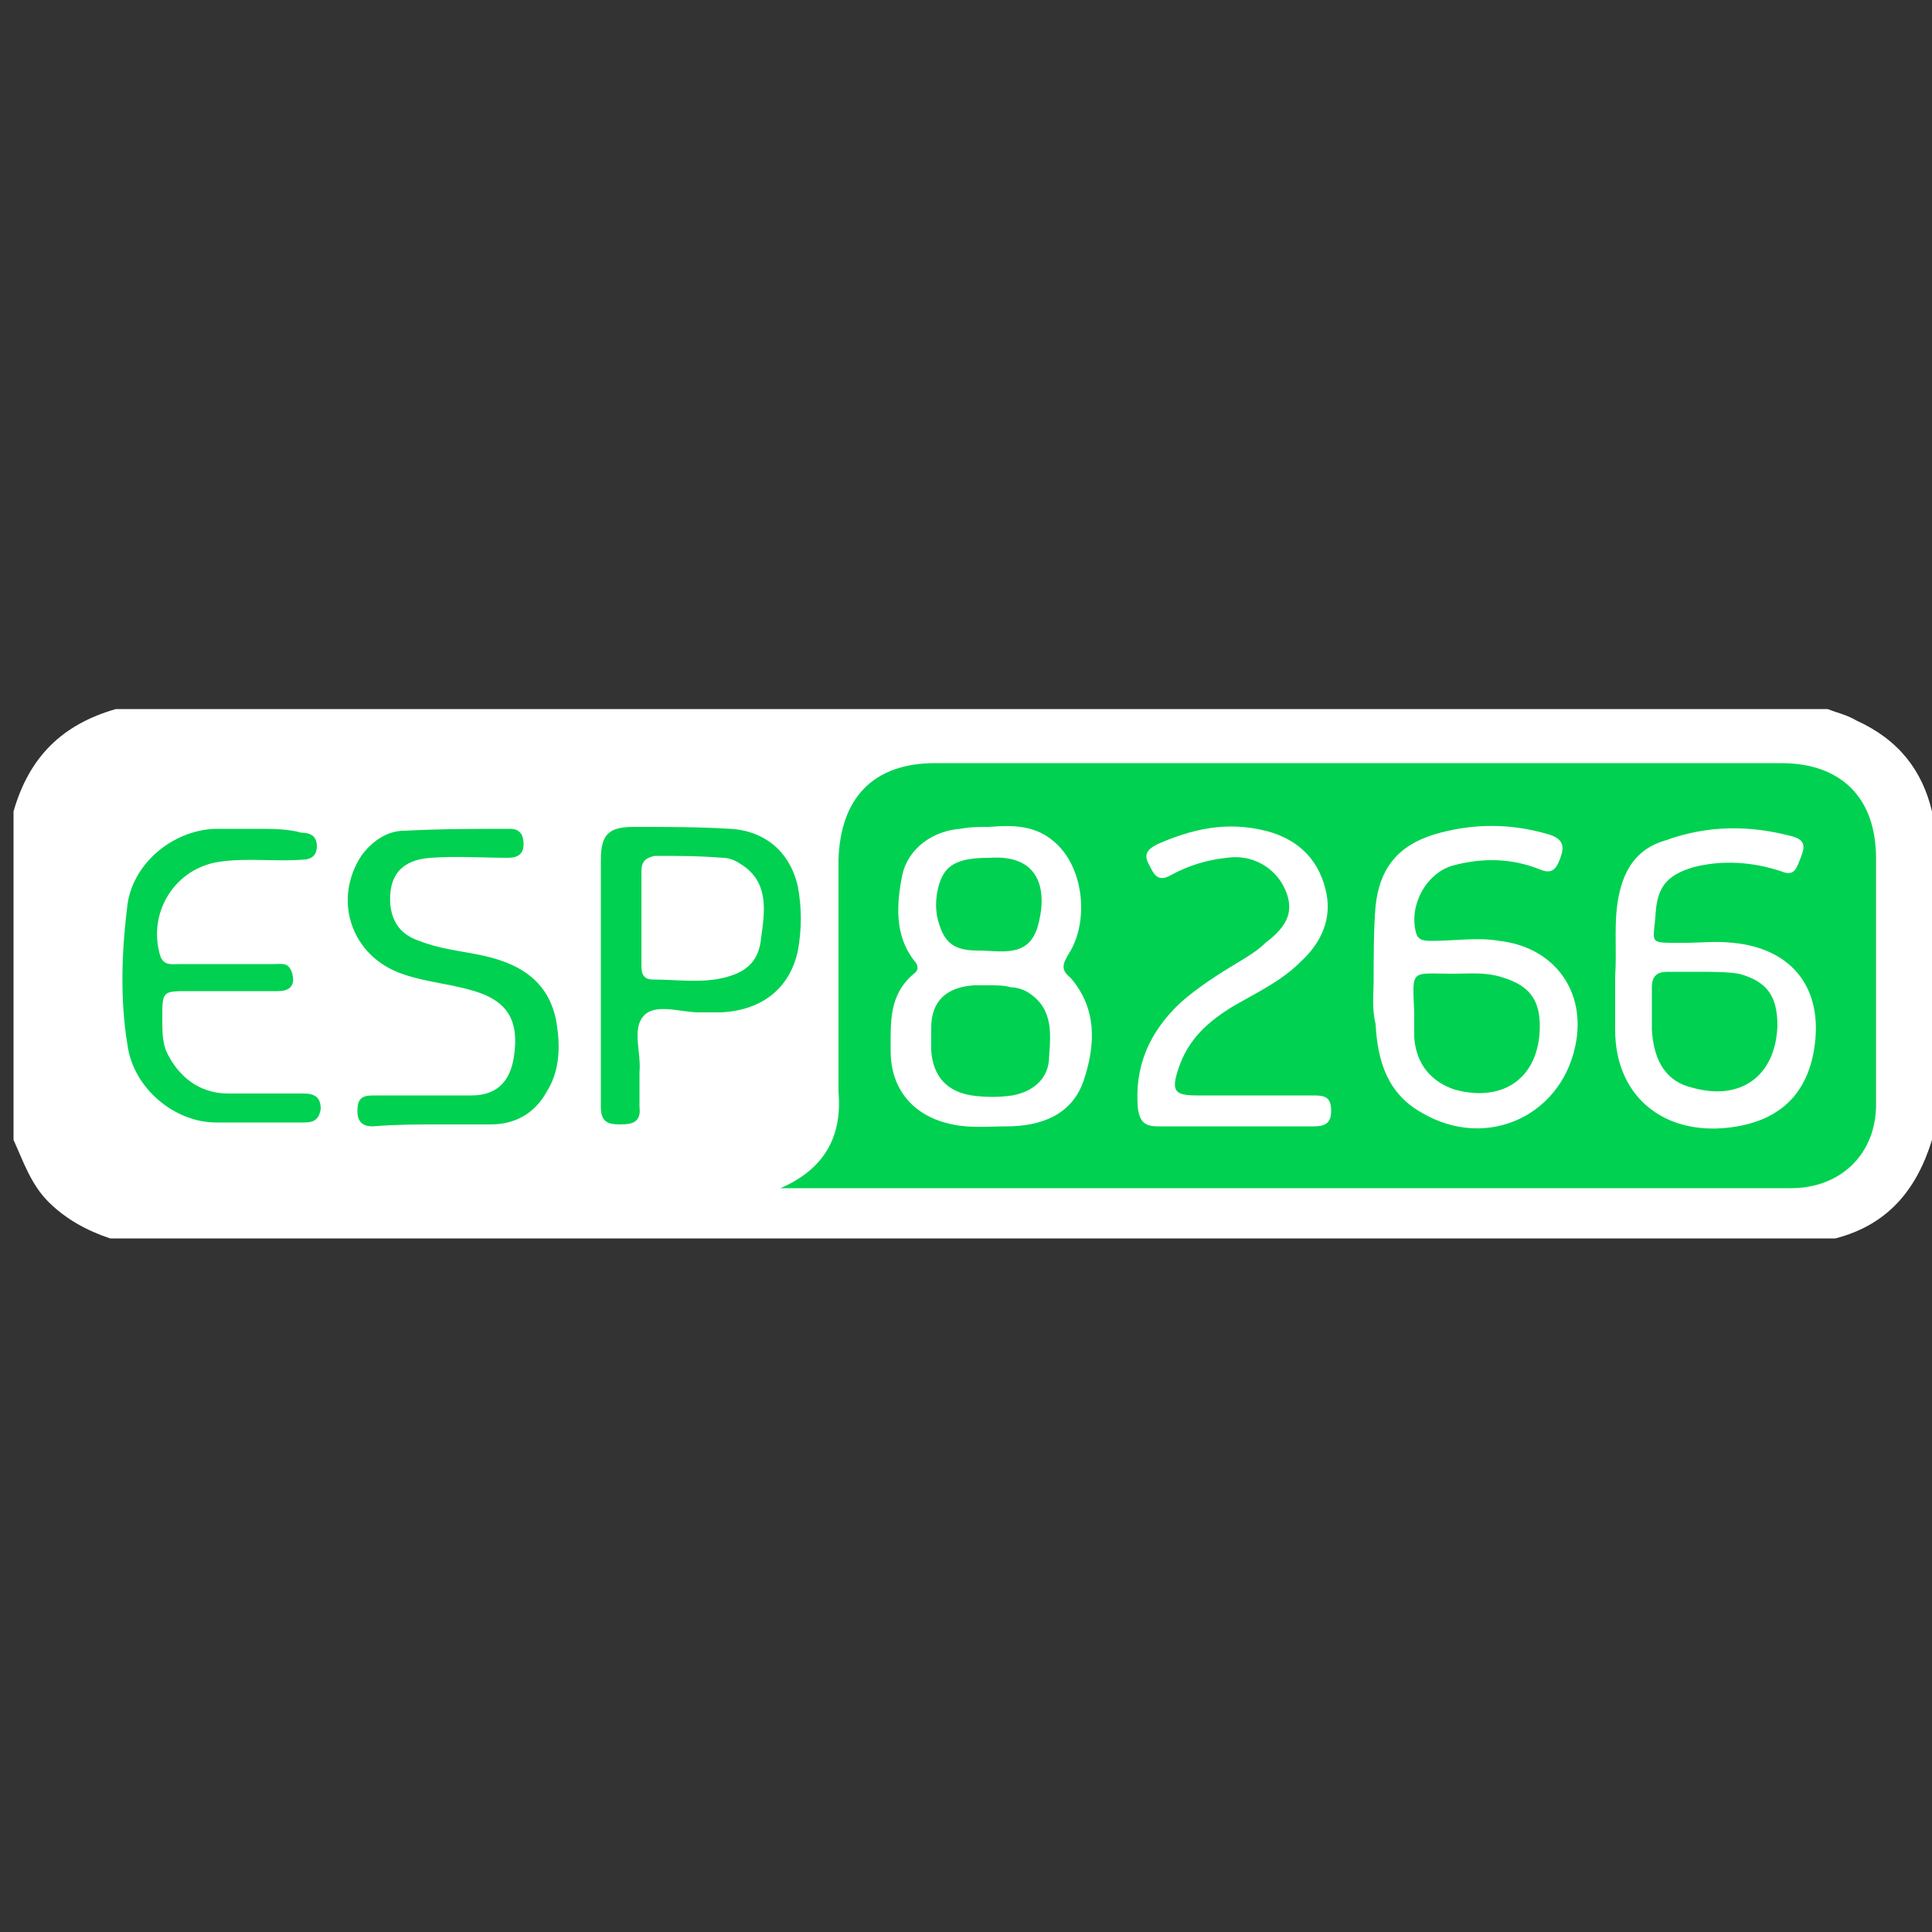
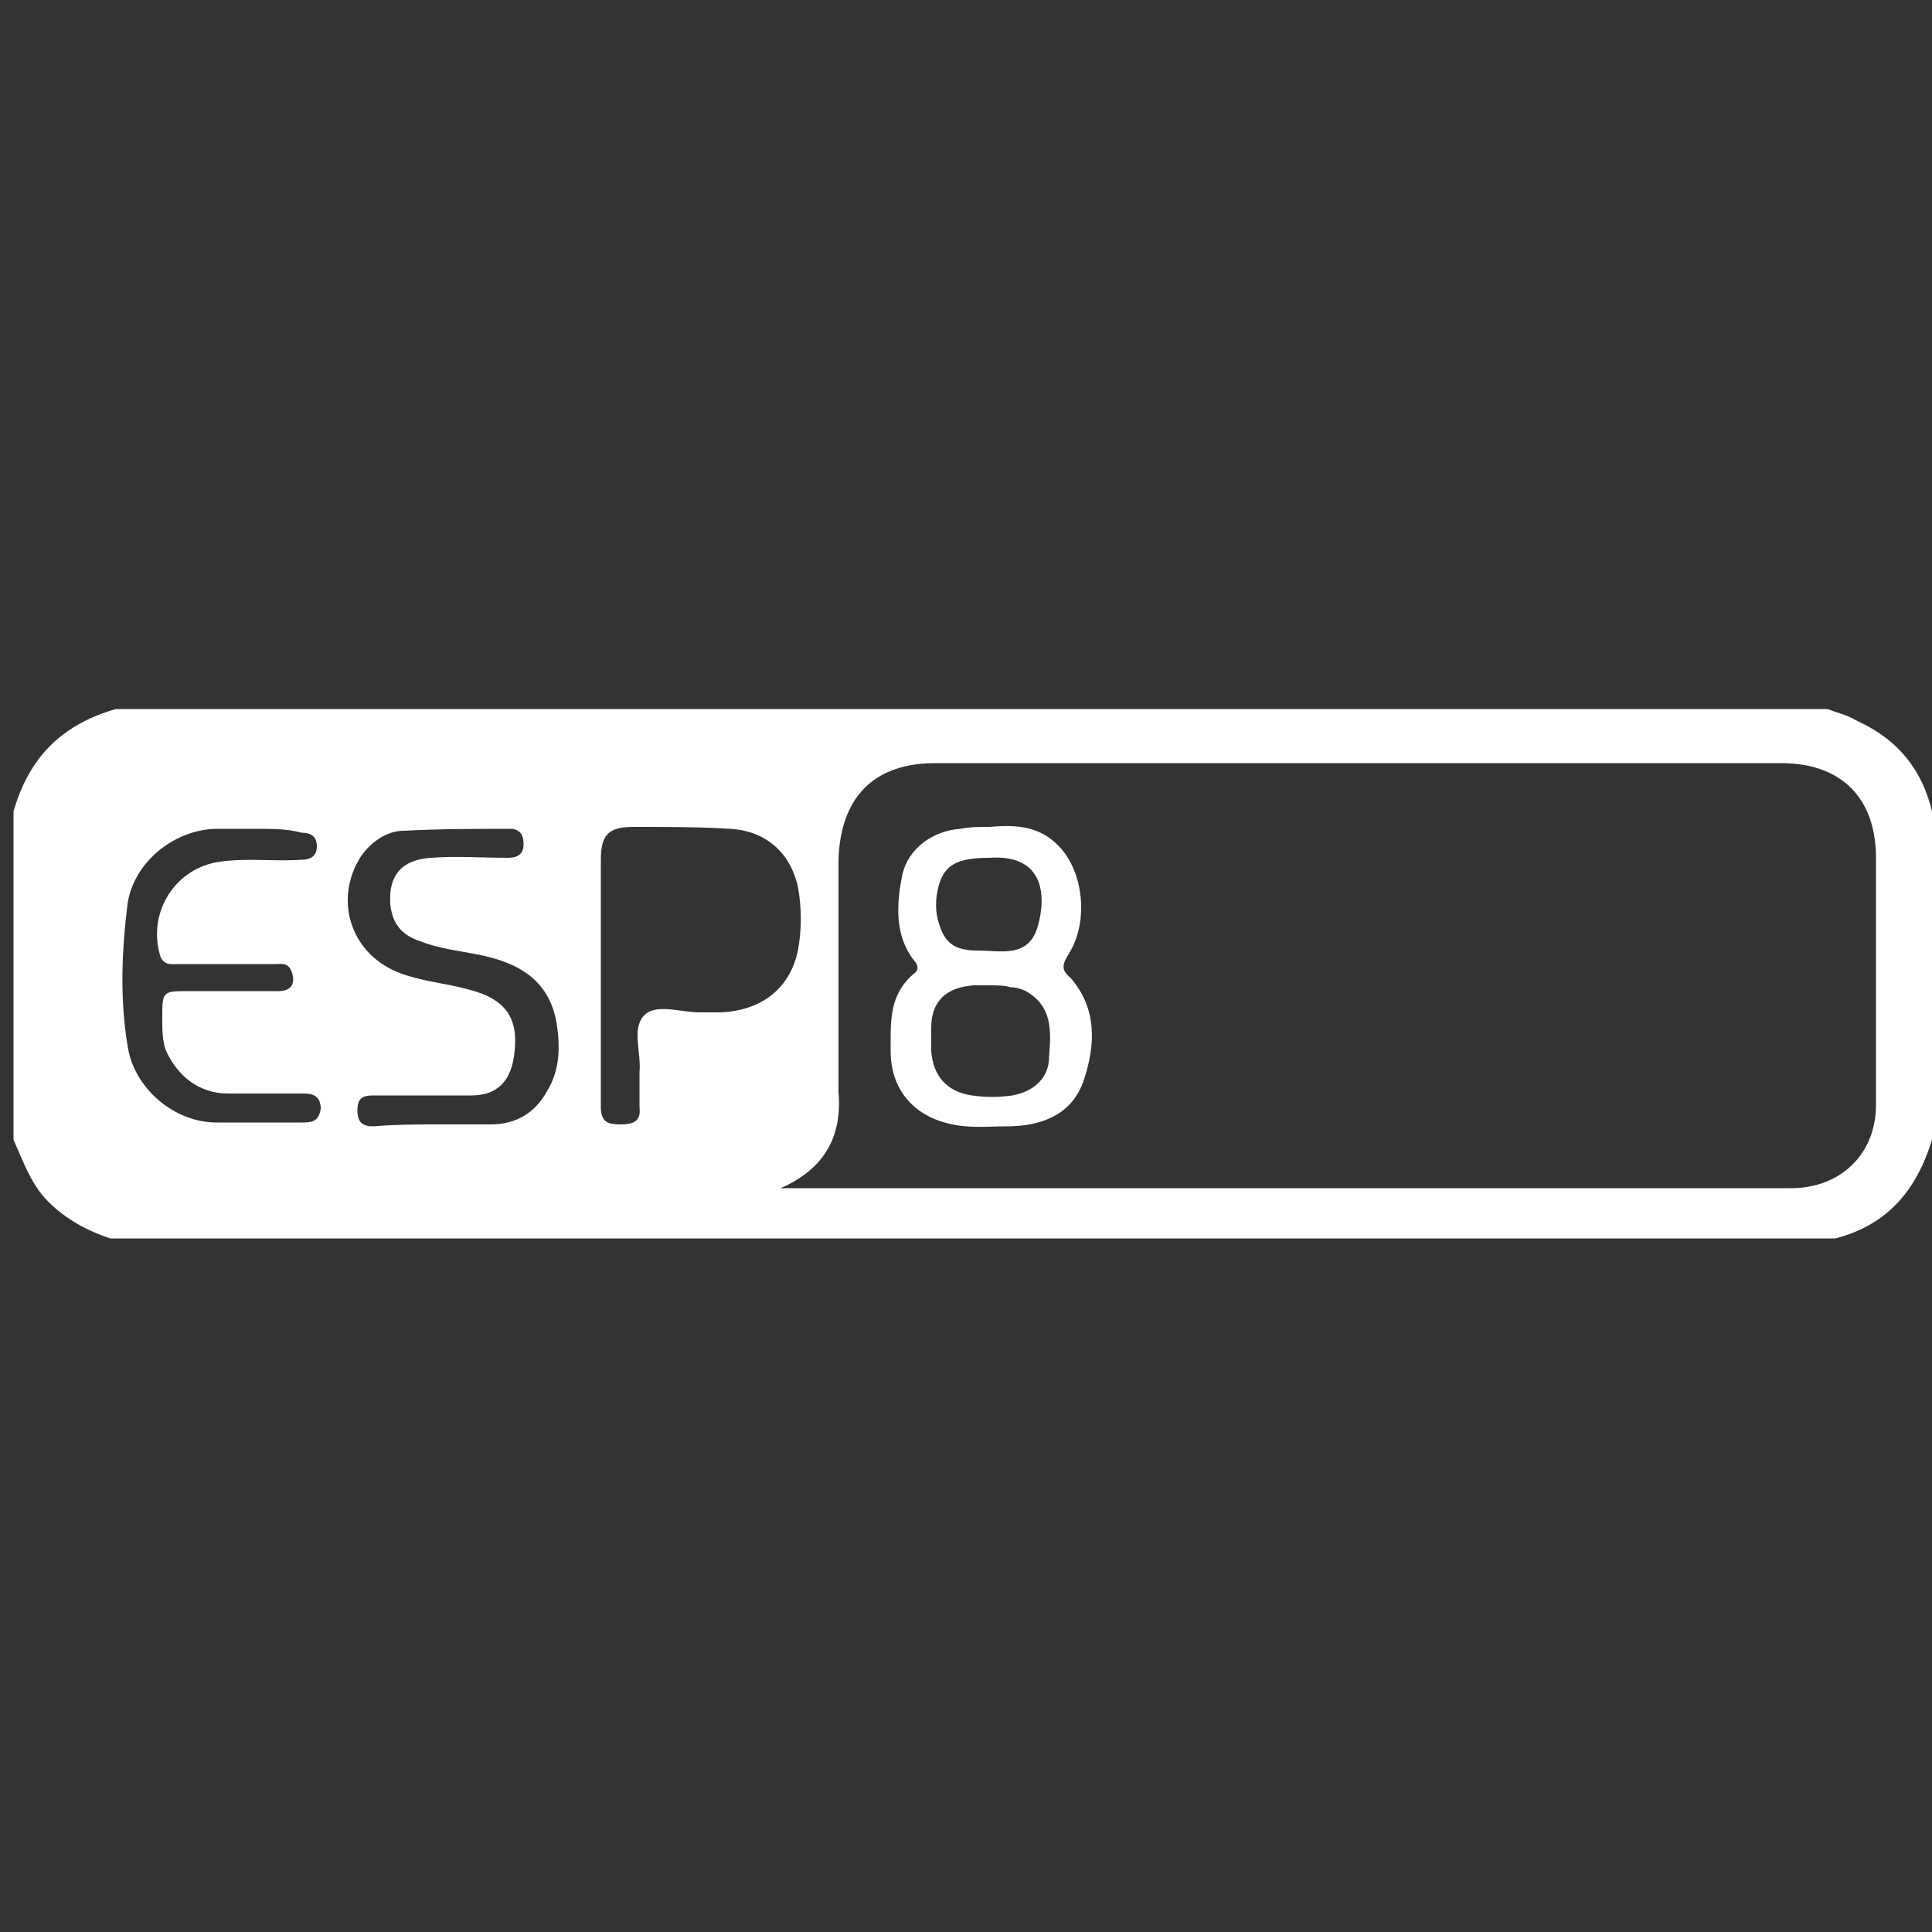
<svg xmlns="http://www.w3.org/2000/svg" version="1.1" id="Layer_1" x="0px" y="0px" viewBox="-349 351 100 100" style="enable-background:new -349 351 100 100;" xml:space="preserve">
  <rect x="-349" y="351" width="100" height="100" fill="#333333" stroke="none" />
  <style type="text/css">
	.st0{fill:#00D151;}
	.st1{fill:#FFFFFF;}
</style>
-   <rect x="-344.5" y="389.3" class="st0" width="92.6" height="24.2" />
  <g>
    <path class="st1" d="M-249,393c0,5.7,0,11.4,0,17c-0.8,2.6-2.3,4.4-5,5.1c-29.8,0-59.5,0-89.3,0c-1.2-0.4-2.3-1-3.2-1.9   s-1.3-2.1-1.8-3.2c0-5.7,0-11.4,0-17c0.8-2.8,2.5-4.5,5.3-5.3c29.5,0,59.1,0,88.6,0c0.5,0.2,1,0.3,1.5,0.6   C-250.7,389.3-249.5,390.9-249,393z M-308.6,412.5c0.2,0,0.3,0,0.5,0c17.3,0,34.6,0,51.8,0c2.6,0,4.4-1.8,4.4-4.3   c0-4.3,0-8.5,0-12.8c0-3.1-1.8-4.9-4.9-4.9c-14.6,0-29.2,0-43.8,0c-3.2,0-4.9,1.8-5,5c0,4,0,8,0,12   C-305.4,409.8-306.3,411.5-308.6,412.5z M-317.9,401.9c0,2.1,0,4.3,0,6.4c0,0.8,0.4,0.9,1,0.9s1.1-0.1,1-0.9c0-0.6,0-1.2,0-1.8   c0.1-1-0.4-2.2,0.2-2.9c0.6-0.7,1.9-0.2,2.9-0.2c0.4,0,0.7,0,1.1,0c2.2-0.1,3.6-1.3,4-3.2c0.2-1.1,0.2-2.2,0-3.3   c-0.4-1.8-1.7-2.9-3.5-3c-1.6-0.1-3.3-0.1-5-0.1c-1.3,0-1.7,0.4-1.7,1.7C-317.9,397.7-317.9,399.8-317.9,401.9z M-335.7,393.9   L-335.7,393.9c-0.7,0-1.5,0-2.2,0c-2.2,0.1-4.2,1.8-4.5,3.9c-0.3,2.4-0.4,4.9,0,7.3c0.3,2.2,2.4,4,4.6,4c1.5,0,3,0,4.5,0   c0.5,0,0.8-0.1,0.9-0.7c0-0.6-0.3-0.8-0.9-0.8c-1.3,0-2.6,0-3.9,0c-1.5,0-2.6-0.9-3.2-2.2c-0.2-0.5-0.2-1.1-0.2-1.7   c0-1.4,0-1.4,1.4-1.4c1.5,0,3.1,0,4.6,0c0.7,0,0.9-0.4,0.7-1c-0.2-0.5-0.5-0.4-0.9-0.4c-1.6,0-3.3,0-4.9,0c-0.4,0-0.8,0.1-1-0.4   c-0.7-2.3,0.8-4.6,3.1-4.9c1.4-0.2,2.8,0,4.2-0.1c0.5,0,0.8-0.2,0.8-0.7s-0.3-0.7-0.8-0.7C-334.1,393.9-334.9,393.9-335.7,393.9z    M-326.4,409.2c0.9,0,1.9,0,2.8,0c1.3,0,2.3-0.6,2.9-1.7c0.7-1.1,0.7-2.4,0.5-3.6c-0.4-2.2-2-3.1-4.1-3.5c-1-0.2-2-0.3-3-0.7   c-0.9-0.3-1.4-0.9-1.5-1.9c-0.1-1.5,0.6-2.3,2.1-2.4c1.3-0.1,2.7,0,4,0c0.5,0,0.8-0.2,0.8-0.7s-0.2-0.8-0.7-0.8   c-1.8,0-3.6,0-5.5,0.1c-0.9,0-1.7,0.6-2.2,1.3c-1.5,2.3-0.5,5.2,2.1,6.1c1.1,0.4,2.3,0.5,3.4,0.8c2,0.5,2.7,1.5,2.4,3.5   c-0.2,1.3-0.9,2-2.2,2c-1.7,0-3.4,0-5.1,0c-0.6,0-0.8,0.2-0.8,0.8c0,0.6,0.3,0.8,0.8,0.8C-328.5,409.2-327.4,409.2-326.4,409.2z" />
    <path class="st1" d="M-297.8,393.8c1.2-0.1,2.4-0.1,3.4,0.8c1.5,1.3,1.8,4.1,0.7,5.8c-0.3,0.5-0.4,0.8,0.1,1.2   c1.4,1.6,1.3,3.5,0.7,5.3c-0.6,1.8-2.2,2.4-4,2.4c-0.9,0-1.9,0.1-2.8-0.1c-2-0.4-3.2-1.8-3.2-3.8c0-1.5-0.1-2.9,1.2-4   c0.3-0.2,0.2-0.5,0-0.7c-1-1.3-0.9-2.9-0.6-4.4c0.3-1.4,1.6-2.3,3-2.4C-298.8,393.8-298.3,393.8-297.8,393.8z M-297.8,402   L-297.8,402c-0.3,0-0.6,0-0.8,0c-1.4,0.1-2.2,0.8-2.2,2.2c0,0.4,0,0.8,0,1.2c0.1,1.3,0.8,2.1,2.1,2.3c0.7,0.1,1.4,0.1,2.1,0   c1.1-0.2,1.9-0.9,1.9-2c0.1-1.3,0.2-2.6-1.2-3.4c-0.2-0.1-0.5-0.2-0.8-0.2C-297,402-297.4,402-297.8,402z M-297.8,395.4   c-1.7,0-2.3,0.4-2.6,1.4c-0.2,0.7-0.2,1.4,0,2c0.3,1,0.8,1.4,2,1.4c1.2,0,2.6,0.4,3.1-1.2C-294.8,397.3-295,395.2-297.8,395.4z" />
-     <path class="st1" d="M-277.9,401.7c0-1.3,0-2.6,0.1-3.8c0.2-1.9,1.1-3.1,3-3.7c2-0.6,4-0.6,6,0c0.6,0.2,0.8,0.5,0.6,1.1   s-0.4,1-1.1,0.7c-1.5-0.6-3-0.6-4.5-0.2c-1.4,0.4-2.3,2.1-1.9,3.5c0.1,0.4,0.5,0.4,0.8,0.4c1.2,0,2.4-0.2,3.5,0   c2.7,0.3,4.4,2.4,4,5.1c-0.6,3.9-4.6,5.8-8,3.8c-1.8-1-2.3-2.7-2.4-4.6C-278,403.2-277.9,402.4-277.9,401.7z M-275.8,403.4   c0,0.4,0,0.9,0,1.3c0.1,1.4,0.9,2.3,2.1,2.7c2.6,0.7,4.4-0.7,4.4-3.3c0-1.4-0.6-2.1-1.9-2.5c-0.9-0.3-1.7-0.2-2.6-0.2   C-276,401.4-275.9,401.1-275.8,403.4z" />
-     <path class="st1" d="M-265.4,401.5c0.1-1.4-0.1-2.8,0.2-4.2c0.3-1.4,1-2.4,2.4-2.8c2.2-0.8,4.4-0.8,6.6-0.2   c0.7,0.2,0.6,0.6,0.4,1.1c-0.2,0.5-0.3,1-1,0.7c-1.5-0.5-3.1-0.6-4.6-0.2c-1.3,0.4-1.8,1-1.9,2.3c-0.1,1.7-0.5,1.6,1.5,1.6   c0.8,0,1.6-0.1,2.5,0c3.1,0.3,4.7,2.4,4.2,5.5c-0.4,2.5-2,3.9-4.8,4.1c-3.2,0.2-5.5-1.8-5.5-5.1   C-265.4,403.3-265.4,402.4-265.4,401.5z M-261.1,401.3c-0.5,0-1,0-1.6,0c-0.5,0-0.8,0.2-0.8,0.8c0,0.7,0,1.5,0,2.2   c0.1,1.7,0.8,2.7,2.1,3c2.5,0.7,4.3-0.6,4.4-3.2c0-1.5-0.5-2.3-2-2.7C-259.6,401.3-260.4,401.3-261.1,401.3z" />
-     <path class="st1" d="M-285,409.3c-1.4,0-2.8,0-4.1,0c-0.7,0-0.9-0.3-1-0.9c-0.2-2.2,0.6-4,2.2-5.5c0.9-0.8,2-1.5,3-2.1   c0.5-0.3,1-0.6,1.4-1c1.2-0.9,1.5-1.7,1-2.8c-0.5-1.1-1.7-1.8-3-1.6c-1,0.1-2,0.4-2.9,0.9c-0.7,0.4-0.9-0.1-1.1-0.5   c-0.3-0.5-0.2-0.8,0.4-1.1c1.8-0.8,3.6-1.2,5.6-0.7c1.6,0.4,2.7,1.4,3.1,3c0.4,1.5-0.2,2.8-1.3,3.8c-1,1-2.3,1.6-3.5,2.3   c-1.3,0.8-2.3,1.7-2.8,3.2c-0.4,1.2-0.2,1.4,1,1.4c2,0,4,0,6,0c0.6,0,0.9,0.1,0.9,0.8c0,0.7-0.4,0.8-0.9,0.8   C-282.3,409.3-283.7,409.3-285,409.3z" />
-     <path class="st1" d="M-315.8,398.6c0-0.8,0-1.6,0-2.5c0-0.5,0.2-0.7,0.7-0.8c1.2,0,2.3,0,3.5,0.1c0.3,0,0.6,0.1,0.9,0.3   c1.5,0.9,1.3,2.4,1.1,3.8c-0.1,1.2-0.7,1.8-1.9,2.1c-1.2,0.3-2.5,0.1-3.7,0.1c-0.5,0-0.6-0.3-0.6-0.7   C-315.8,400.2-315.8,399.4-315.8,398.6z" />
  </g>
</svg>